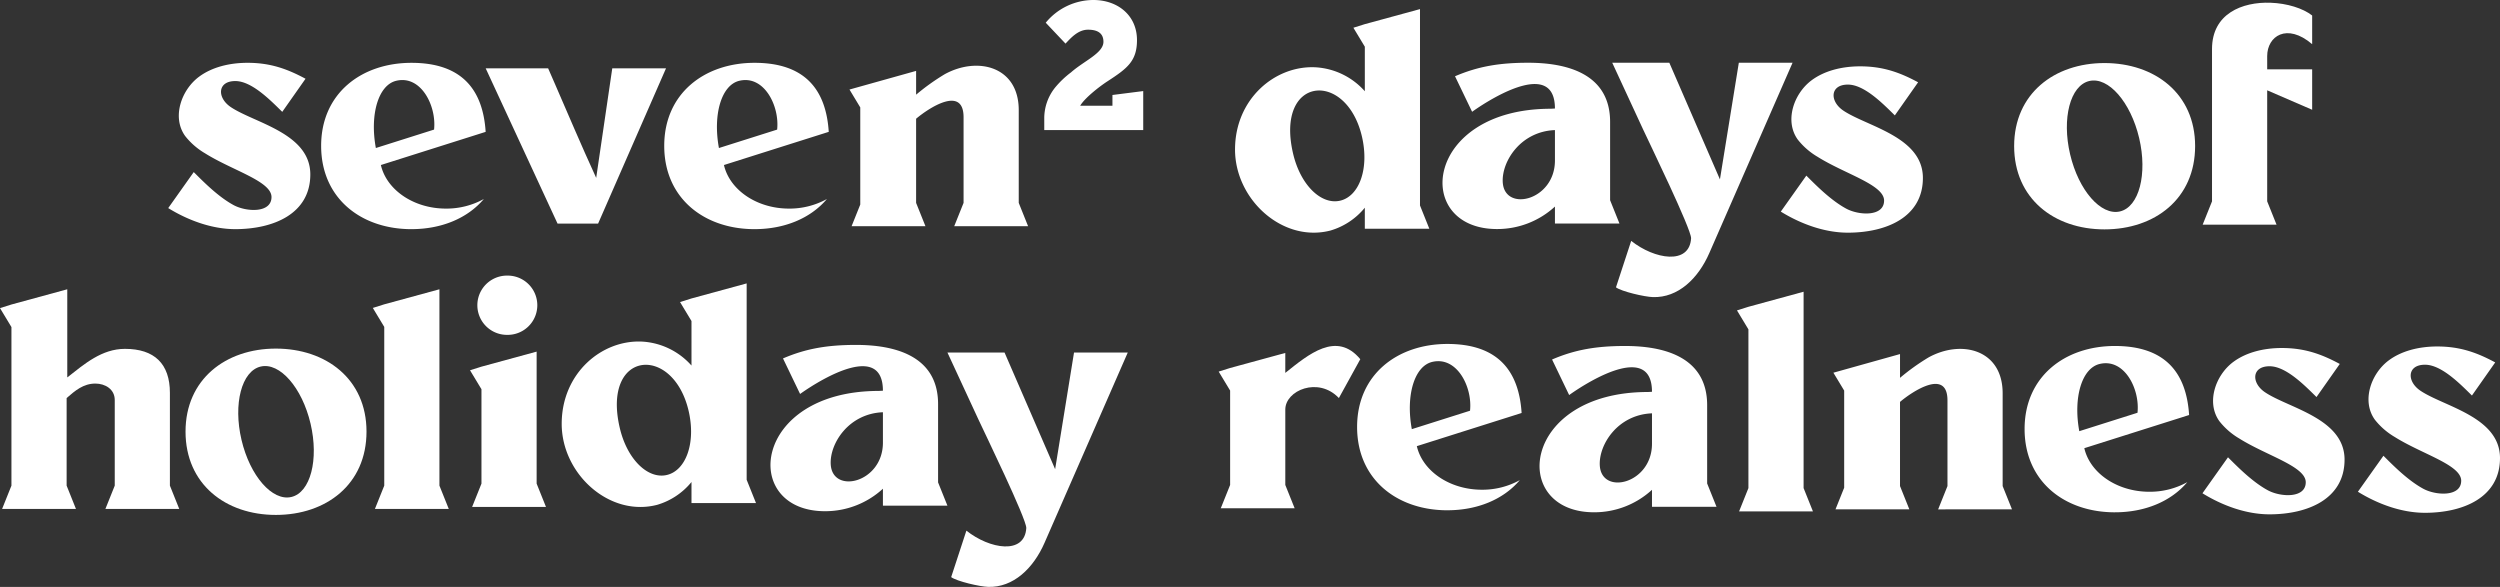
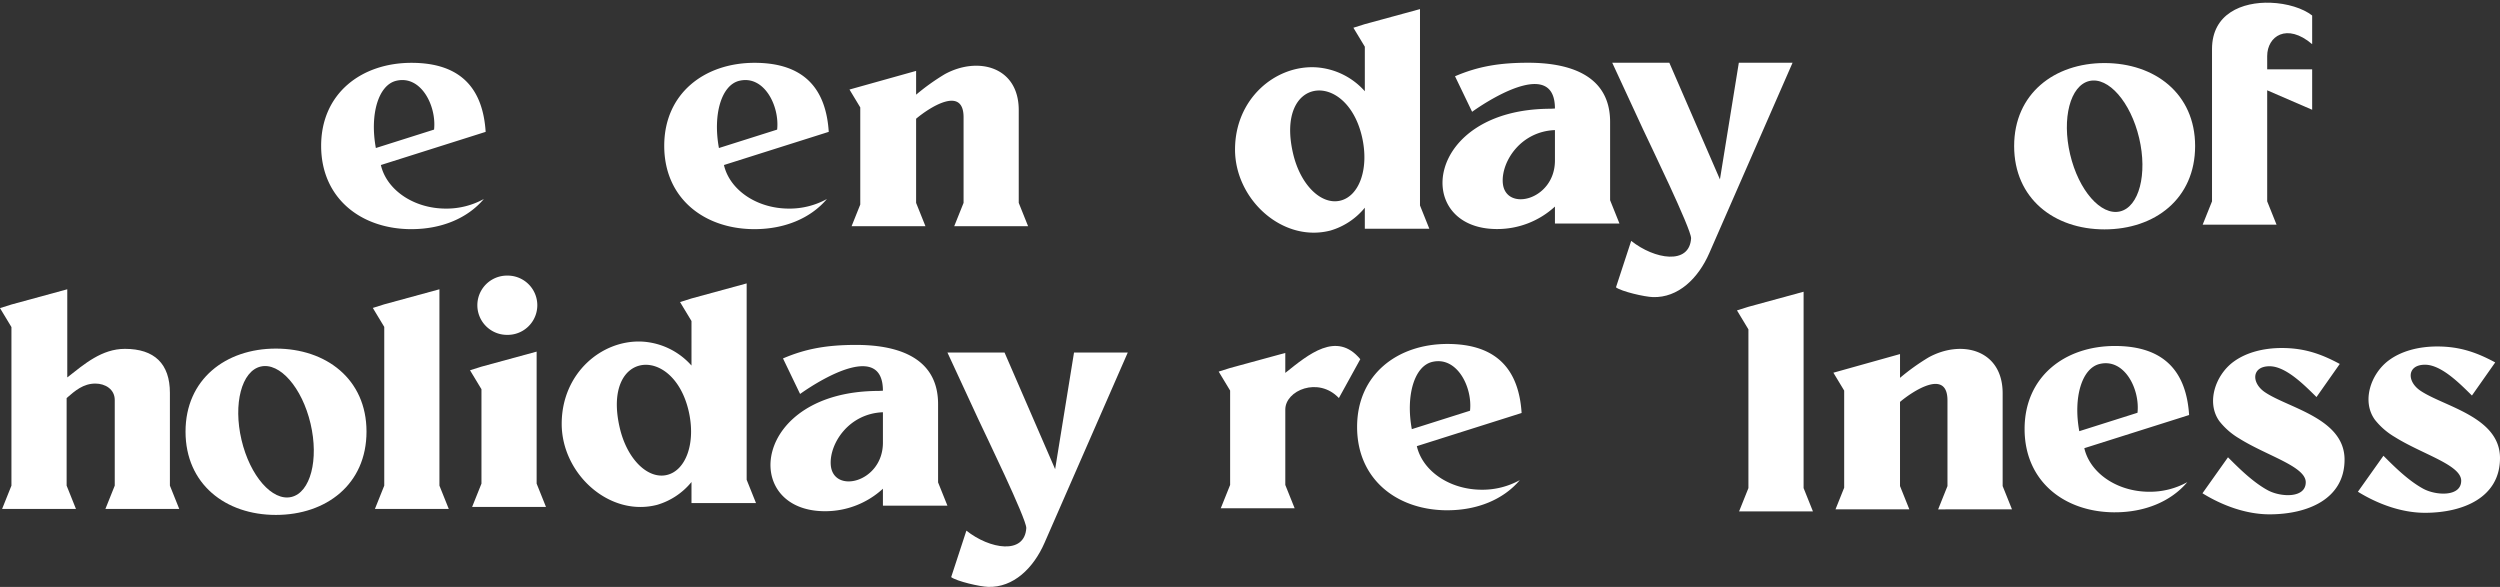
<svg xmlns="http://www.w3.org/2000/svg" width="727.914" height="170.89" viewBox="0 0 727.914 170.89">
  <rect x="0" y="0" width="727.914" height="170.89" fill="#333333" stroke="none" />
  <defs>
    <clipPath id="a">
      <rect width="727.914" height="170.89" fill="none" />
    </clipPath>
  </defs>
  <g clip-path="url(#a)">
    <path d="M641.436,93.02c-5.447-2.936-10.343-4.64-16.881-4.64-5.52,0-10.537,1.371-14.161,4.082-5.177,3.873-7.918,11.854-3.983,17.262a20.667,20.667,0,0,0,5.786,5.017c7.969,5.005,19.333,8.1,19.333,12.726,0,4.726-7.282,4.352-10.99,2.365-4.709-2.525-9.309-7.321-11.65-9.632l-7.435,10.476c5.7,3.52,12.65,6.131,19.536,6.131,10.987,0,21.836-4.384,21.836-15.93,0-12.014-16.268-14.973-23.163-19.614-4.033-2.714-3.925-7.571,1.326-7.571,4.761,0,10.168,5.526,13.667,8.969Z" transform="translate(85.085 12.503)" fill="#fff" fill-rule="evenodd" />
    <path d="M601.785,93.411c-5.447-2.936-10.343-4.64-16.881-4.64-5.52,0-10.537,1.371-14.161,4.082-5.177,3.873-7.918,11.854-3.983,17.262a20.664,20.664,0,0,0,5.786,5.017c7.969,5.005,19.333,8.1,19.333,12.726,0,4.726-7.282,4.352-10.99,2.365-4.709-2.525-9.309-7.321-11.65-9.632l-7.434,10.476c5.7,3.52,12.65,6.131,19.536,6.131,10.987,0,21.836-4.384,21.836-15.93,0-12.014-16.268-14.973-23.163-19.614-4.033-2.714-3.926-7.571,1.326-7.571,4.761,0,10.168,5.526,13.667,8.968Z" transform="translate(79.476 12.558)" fill="#fff" fill-rule="evenodd" />
    <path d="M73.626,137.348c14.684,0,26.394-8.919,26.394-24.262,0-15.3-11.777-24.167-26.394-24.167-14.587,0-26.3,8.923-26.3,24.167,0,15.285,11.644,24.262,26.3,24.262m-4.416-43.2c5.552-1.306,12.052,6.135,14.517,16.624s-.034,20.046-5.585,21.352S66.09,125.986,63.623,115.5s.034-20.046,5.586-21.352" transform="translate(6.695 12.579)" fill="#fff" fill-rule="evenodd" />
    <path d="M250.641,109.3c1.88,4.061,13.992,28.956,13.992,31.712-.453,7.882-10.666,6.165-17.442.77l-4.431,13.534c1.614,1.214,8.311,2.77,10.782,2.842,7.3.214,13.136-5.367,16.393-12.809l24.245-55.43H278.531l-5.5,33.969L258.3,89.924H241.672Z" transform="translate(34.188 12.721)" fill="#fff" fill-rule="evenodd" />
    <path d="M143.279,113.183c0,14.537,13.852,27.19,27.784,23.582a20.286,20.286,0,0,0,10.006-6.646v6.13h18.785l-2.721-6.786V72.291l-16.064,4.381-.479.151-2.853.9,3.332,5.521V96.209a20.781,20.781,0,0,0-14.275-6.97c-11.8-.638-23.515,9.157-23.515,23.943m36.97-3.707c-4.511-19.548-25.29-17.755-20.084,4.8,2.13,9.237,8.211,15.112,13.758,13.787s8.457-9.352,6.326-18.589" transform="translate(20.269 10.227)" fill="#fff" fill-rule="evenodd" />
    <path d="M542.736,136.68c8.651,0,16.271-3.1,21.072-8.781a22.5,22.5,0,0,1-11.031,2.8,23.848,23.848,0,0,1-3.4-.241c-7.874-1.129-14.1-6.113-15.556-12.447L550.6,112.7l10.434-3.3,3.3-1.046c-.791-12.383-7.006-20.1-21.6-20.1s-26.3,8.922-26.3,24.166c0,15.286,11.644,24.263,26.3,24.263m-8.982-24.062-1.393.441c-1.8-9.773.72-18.35,5.957-19.581,7.214-1.7,11.738,7.358,10.992,14.216l-14.467,4.58Z" transform="translate(73.058 12.484)" fill="#fff" fill-rule="evenodd" />
    <path d="M372.474,136.16c8.651,0,16.272-3.1,21.073-8.781a22.5,22.5,0,0,1-11.031,2.8,23.847,23.847,0,0,1-3.4-.241c-7.874-1.129-14.1-6.113-15.556-12.447l16.775-5.309,10.434-3.3,3.3-1.046c-.791-12.383-7.006-20.1-21.6-20.1s-26.3,8.922-26.3,24.166c0,15.286,11.644,24.263,26.3,24.263M363.492,112.1l-1.392.441c-1.8-9.773.72-18.35,5.957-19.581,7.214-1.7,11.738,7.358,10.992,14.216l-14.467,4.58Z" transform="translate(48.972 12.411)" fill="#fff" fill-rule="evenodd" />
    <path d="M500.88,135.719h18.785l-2.721-6.786V101.916c0-12.744-12-15.7-21.554-10.45a63.884,63.884,0,0,0-8.328,5.96V90.5l-19.4,5.43,3.14,5.205V129.41l-2.529,6.309h21.506l-2.72-6.786v-24.5c3.392-2.886,13.819-9.955,13.819-.43v24.935l-2.721,6.786Z" transform="translate(66.158 12.59)" fill="#fff" fill-rule="evenodd" />
    <path d="M33.406,137.747H52.191l-2.721-6.786V103.944c0-8.459-4.505-12.807-13.091-12.807-6.724,0-11.755,4.367-16.791,8.317V73.79L3.331,78.222l-.479.152L0,79.272l3.331,5.521v46.168l-2.72,6.786H22.117L19.4,130.961v-25.5c2.493-2.175,4.872-4.217,8.378-4.217,2.861,0,5.632,1.656,5.632,4.783v24.935l-2.721,6.786Z" transform="translate(0 10.439)" fill="#fff" fill-rule="evenodd" />
    <path d="M462.464,74.415,446.4,78.8l-.48.151-2.851.9,3.331,5.521v46.219l-2.72,6.786h21.506l-2.721-6.786V74.415Z" transform="translate(62.679 10.527)" fill="#fff" fill-rule="evenodd" />
    <path d="M114.492,73.79,98.427,78.171l-.479.151-2.851.9,3.331,5.521v46.219l-2.72,6.786h21.506l-2.721-6.786V73.79Z" transform="translate(13.453 10.439)" fill="#fff" fill-rule="evenodd" />
-     <path d="M444.232,135.07H425.447v-4.941a24.791,24.791,0,0,1-16.871,6.545c-24.729,0-21.324-35.021,15.68-35.021.393-.024.79-.046,1.19-.063,0-13.864-16.972-4.133-24.116.946l-4.975-10.344c6.815-2.936,13.127-3.938,21.305-3.938,10.422,0,23.849,2.719,23.849,17.225v22.807Zm-18.785-18.348v-8.859c-10.021.395-15.515,9.14-15.2,15.139.461,8.868,15.2,5.429,15.2-6.28" transform="translate(55.555 12.485)" fill="#fff" fill-rule="evenodd" />
    <path d="M248.058,134.792H229.273v-4.941A24.791,24.791,0,0,1,212.4,136.4c-24.729,0-21.324-35.021,15.68-35.021.393-.024.79-.046,1.191-.063,0-13.864-16.972-4.133-24.116.946l-4.975-10.344c6.815-2.936,13.127-3.938,21.305-3.938,10.422,0,23.849,2.719,23.849,17.225v22.806Zm-18.785-18.348v-8.859c-10.021.395-15.515,9.14-15.2,15.139.461,8.868,15.2,5.429,15.2-6.28" transform="translate(27.803 12.446)" fill="#fff" fill-rule="evenodd" />
    <path d="M330.257,96.089V90.281l-16.064,4.381-.48.151-2.851.9,3.332,5.521v27.484l-2.666,6.647-.082.139h21.534l-2.721-6.786v-21.96c0-5.571,9.636-9.661,15.6-3.341L352.094,92.1c-6.913-8.317-15.1-1.383-21.837,3.991" transform="translate(43.976 12.483)" fill="#fff" fill-rule="evenodd" />
    <path d="M139.288,92.433l-16.063,4.381-.481.151-2.851.9,3.332,5.522V130.87l-2.721,6.785h21.505l-2.721-6.785V92.433Zm-8.432-4.876a8.628,8.628,0,0,0,0-17.257h-.2a8.628,8.628,0,0,0,0,17.257h.2Z" transform="translate(16.961 9.945)" fill="#fff" fill-rule="evenodd" />
-     <path d="M132.855,36.806l11.961,25.843h11.8l19.78-45.221H160.746l-4.682,31.9c-4.5-9.828-8.1-18.376-12.26-27.931q-.849-1.955-1.735-3.971H123.887Z" transform="translate(17.526 2.465)" fill="#fff" fill-rule="evenodd" />
-     <path d="M494.228,21.563c-5.447-2.936-10.343-4.64-16.881-4.64-5.52,0-10.537,1.371-14.161,4.082-5.177,3.873-7.918,11.854-3.983,17.262a20.665,20.665,0,0,0,5.786,5.017c7.969,5.005,19.333,8.1,19.333,12.726,0,4.726-7.283,4.352-10.99,2.365-4.709-2.525-9.309-7.321-11.65-9.632L454.248,59.22c5.7,3.52,12.65,6.131,19.536,6.131,10.987,0,21.836-4.384,21.836-15.93,0-12.014-16.268-14.973-23.163-19.614-4.033-2.714-3.926-7.571,1.326-7.571,4.761,0,10.168,5.526,13.667,8.968Z" transform="translate(64.26 2.394)" fill="#fff" fill-rule="evenodd" />
-     <path d="M82.889,20.662c-5.447-2.936-10.343-4.64-16.881-4.64-5.52,0-10.537,1.371-14.161,4.082-5.177,3.873-7.918,11.854-3.983,17.262a20.665,20.665,0,0,0,5.786,5.017c7.969,5.005,19.333,8.1,19.333,12.726,0,4.726-7.283,4.352-10.99,2.365-4.709-2.525-9.309-7.321-11.65-9.632L42.909,58.319c5.7,3.52,12.65,6.131,19.536,6.131,10.987,0,21.836-4.384,21.836-15.93,0-12.014-16.268-14.973-23.163-19.614-4.033-2.714-3.925-7.571,1.326-7.571,4.761,0,10.168,5.526,13.667,8.968Z" transform="translate(6.07 2.267)" fill="#fff" fill-rule="evenodd" />
    <path d="M540.069,64.512c14.684,0,26.394-8.919,26.394-24.262,0-15.3-11.776-24.167-26.394-24.167-14.587,0-26.3,8.923-26.3,24.167,0,15.285,11.644,24.262,26.3,24.262m-4.416-43.2C541.2,20,547.7,27.445,550.17,37.934s-.034,20.046-5.585,21.352-12.052-6.137-14.518-16.624.034-20.046,5.586-21.352" transform="translate(72.681 2.275)" fill="#fff" fill-rule="evenodd" />
    <path d="M420.22,35.385C422.1,39.446,434.212,64.34,434.212,67.1c-.453,7.882-10.667,6.165-17.442.77L412.338,81.4c1.614,1.215,8.311,2.77,10.783,2.842,7.3.213,13.136-5.367,16.391-12.81l24.245-55.43H448.11l-5.5,33.969L427.874,16.005H411.25Z" transform="translate(58.177 2.264)" fill="#fff" fill-rule="evenodd" />
    <path d="M315.033,43.214c0,14.537,13.852,27.19,27.784,23.582a20.286,20.286,0,0,0,10.006-6.646v6.13h18.785l-2.721-6.786V2.322L352.824,6.7l-.479.151-2.853.9,3.332,5.521V26.24a20.781,20.781,0,0,0-14.275-6.97c-11.8-.638-23.515,9.157-23.515,23.943M352,39.506c-4.511-19.548-25.29-17.755-20.084,4.8,2.13,9.237,8.211,15.112,13.758,13.787s8.457-9.352,6.326-18.589" transform="translate(44.566 0.328)" fill="#fff" fill-rule="evenodd" />
    <path d="M195.733,64.451c8.651,0,16.272-3.1,21.073-8.781a22.5,22.5,0,0,1-11.031,2.8,23.846,23.846,0,0,1-3.4-.241c-7.874-1.129-14.1-6.113-15.556-12.447L203.6,40.469l10.434-3.3,3.3-1.046c-.791-12.383-7.006-20.1-21.6-20.1s-26.3,8.922-26.3,24.166c0,15.287,11.644,24.263,26.3,24.263m-8.982-24.062-1.393.441c-1.8-9.773.72-18.35,5.957-19.581,7.214-1.7,11.738,7.358,10.992,14.216l-14.467,4.58Z" transform="translate(23.969 2.267)" fill="#fff" fill-rule="evenodd" />
    <path d="M108.222,64.451c8.651,0,16.272-3.1,21.073-8.781a22.5,22.5,0,0,1-11.031,2.8,23.846,23.846,0,0,1-3.4-.241c-7.874-1.129-14.1-6.113-15.556-12.447l16.775-5.309,10.434-3.3,3.3-1.046c-.791-12.383-7.006-20.1-21.6-20.1s-26.3,8.922-26.3,24.166c0,15.287,11.644,24.263,26.3,24.263M99.24,40.389l-1.393.441c-1.8-9.773.72-18.35,5.957-19.581,7.214-1.7,11.738,7.358,10.992,14.216l-14.467,4.58Z" transform="translate(11.59 2.267)" fill="#fff" fill-rule="evenodd" />
    <path d="M249.906,63.49h18.785L265.969,56.7V29.687c0-12.744-12-15.7-21.554-10.45a63.9,63.9,0,0,0-8.328,5.96V18.269l-19.4,5.43,3.14,5.205V57.181L217.3,63.49h21.506l-2.72-6.786V32.2c3.392-2.886,13.819-9.955,13.819-.43V56.7l-2.721,6.786Z" transform="translate(30.654 2.372)" fill="#fff" fill-rule="evenodd" />
    <path d="M580.645,17.677v2.415h13.094V31.863L580.645,26.2V58.527l2.721,6.786H561.859l2.721-6.786V14.163C564.58,3.891,573.34.408,581.627.7c4.789.17,9.419,1.6,12.112,3.713v8.351c-7.383-6.292-13.094-2.321-13.094,3.477Z" transform="translate(79.483 0.097)" fill="#fff" fill-rule="evenodd" />
    <path d="M419.478,62.821H400.693V57.88a24.791,24.791,0,0,1-16.871,6.545C359.094,64.425,362.5,29.4,399.5,29.4c.393-.024.79-.046,1.19-.063,0-13.864-16.972-4.133-24.116.946L371.6,19.943c6.815-2.936,13.127-3.938,21.305-3.938,10.422,0,23.849,2.719,23.849,17.225V56.036ZM400.693,44.473V35.614c-10.021.395-15.515,9.14-15.2,15.139.461,8.868,15.2,5.429,15.2-6.28" transform="translate(52.053 2.264)" fill="#fff" fill-rule="evenodd" />
-     <path d="M266.8,6.615A18.012,18.012,0,0,1,280.669,0c7.1,0,12.7,4.481,12.7,11.683,0,6.135-2.88,8.27-8.535,11.951-2.56,1.653-6.776,5.014-8,7.149h9.39V27.657l8.963-1.141V37.878H266.371V34.465a14.276,14.276,0,0,1,3.1-8.9,26.95,26.95,0,0,1,4.686-4.489c3.789-3.36,9.443-5.6,9.443-8.909,0-2.72-2.028-3.521-4.481-3.521-2.882,0-4.962,2.348-6.562,4.054Z" transform="translate(37.682 0)" fill="#fff" />
  </g>
</svg>